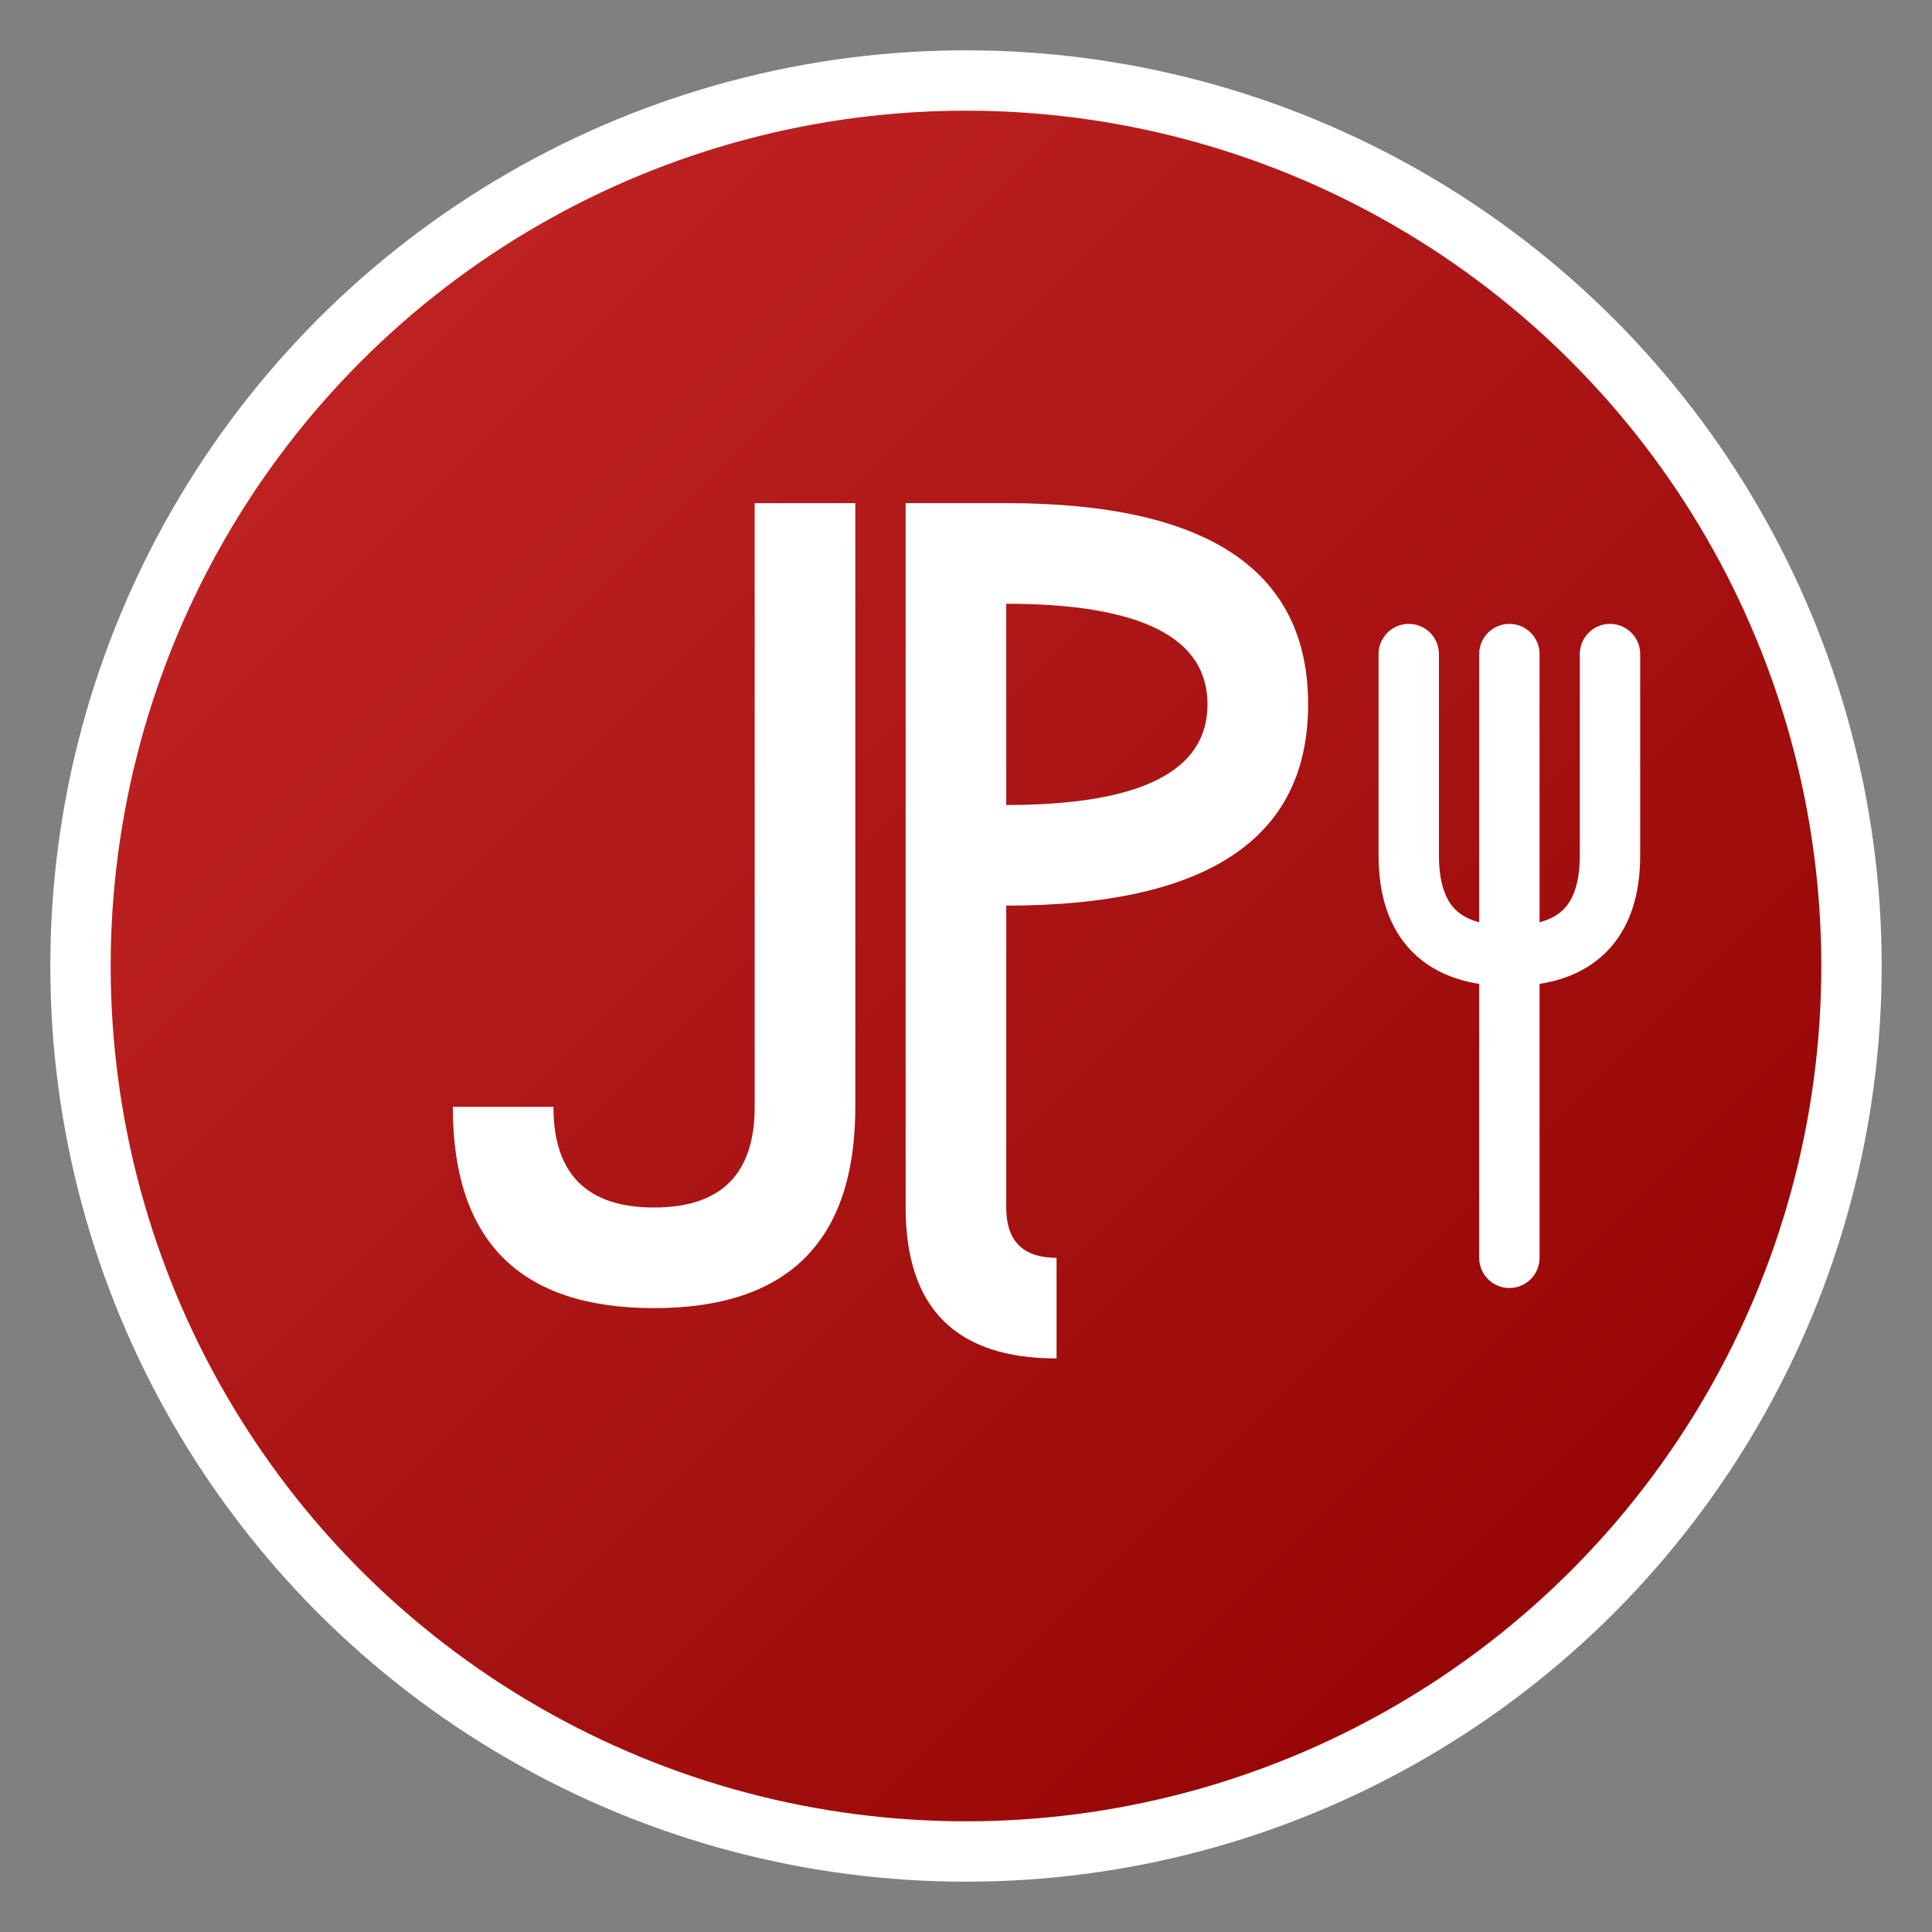
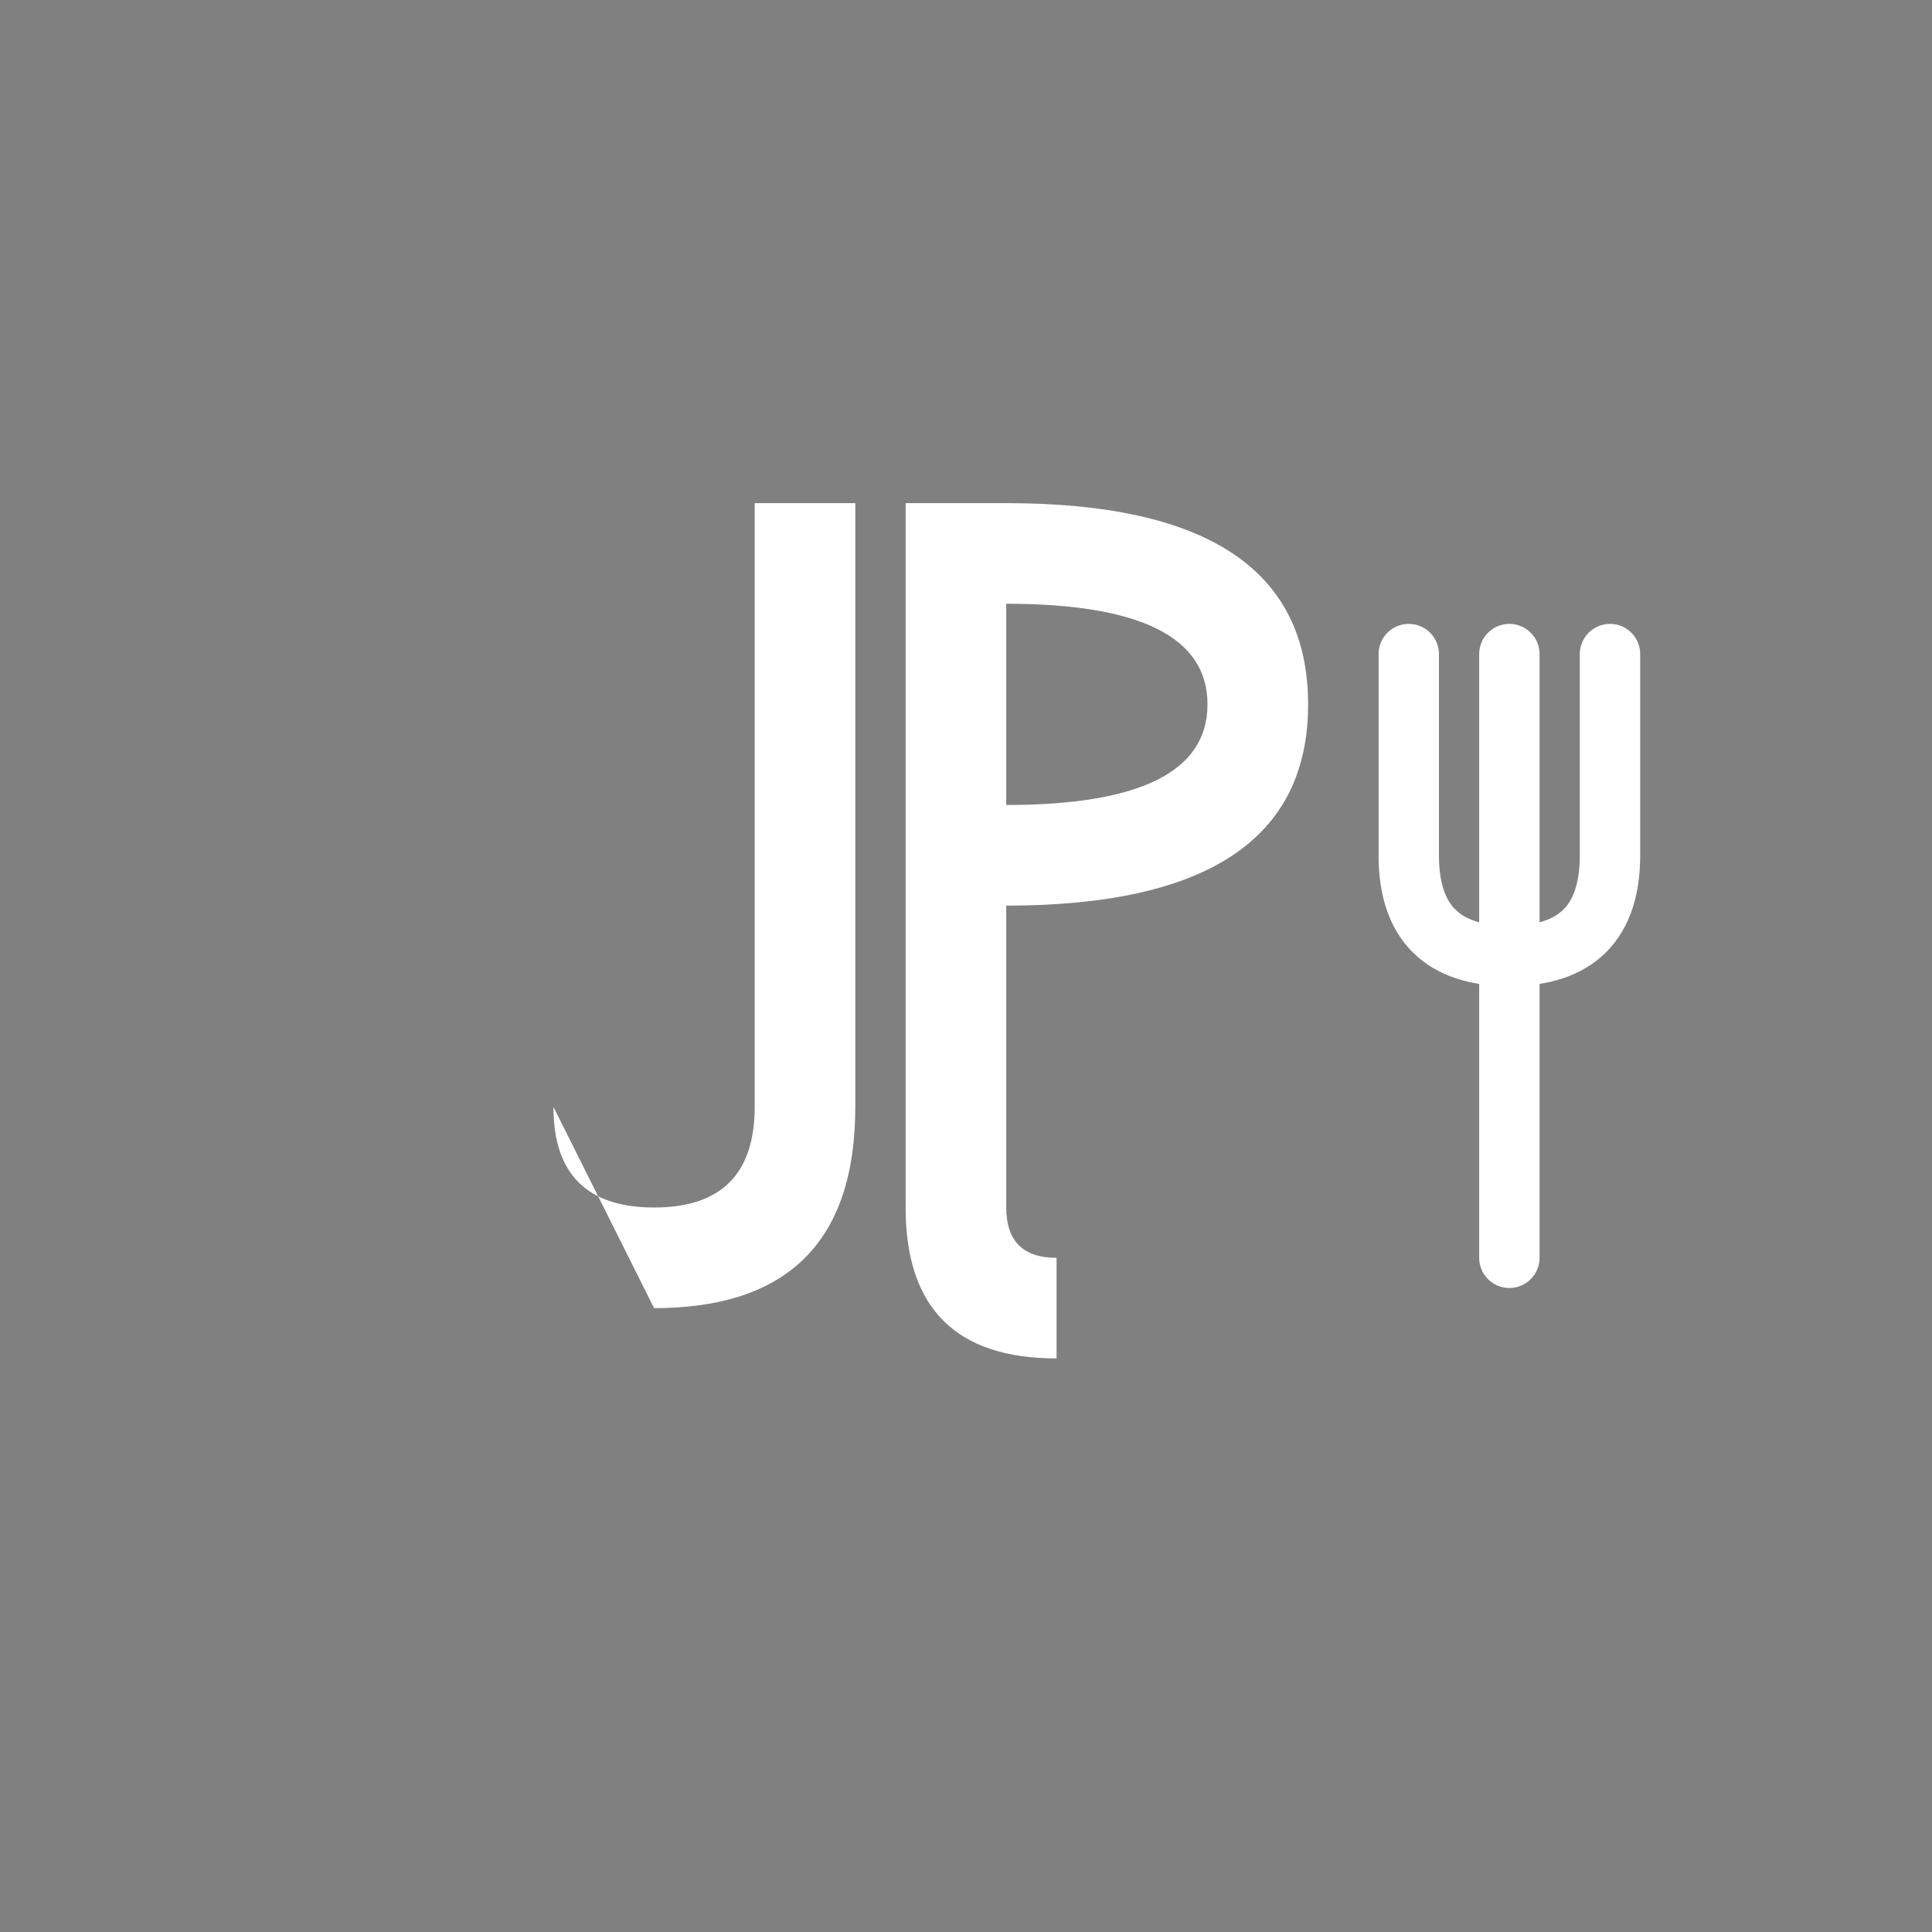
<svg xmlns="http://www.w3.org/2000/svg" width="192" height="192" viewBox="0 0 192 192">
  <rect x="0" y="0" width="192" height="192" fill="#808080" stroke="none" />
  <defs>
    <linearGradient id="gradientBg" x1="0%" y1="0%" x2="100%" y2="100%">
      <stop offset="0%" style="stop-color:#C62828;stop-opacity:1" />
      <stop offset="100%" style="stop-color:#8E0000;stop-opacity:1" />
    </linearGradient>
  </defs>
-   <circle cx="96" cy="96" r="88" fill="url(#gradientBg)" stroke="#FFFFFF" stroke-width="6" />
  <g transform="translate(40, 50)">
-     <path d="M25,0 L45,0 L45,60 Q45,80 25,80 Q5,80 5,60 L15,60 Q15,70 25,70 Q35,70 35,60 L35,0" fill="#FFFFFF" />
+     <path d="M25,0 L45,0 L45,60 Q45,80 25,80 L15,60 Q15,70 25,70 Q35,70 35,60 L35,0" fill="#FFFFFF" />
    <path d="M60,0 Q90,0 90,20 Q90,40 60,40 L60,70 Q60,75 65,75 L65,85 Q50,85 50,70 L50,0 Z M60,10 L60,30 Q80,30 80,20 Q80,10 60,10 Z" fill="#FFFFFF" />
    <path d="M110,15 L110,75 M100,15 L100,35 Q100,45 110,45 Q120,45 120,35 L120,15" stroke="#FFFFFF" stroke-width="6" stroke-linecap="round" stroke-linejoin="round" fill="none" />
  </g>
</svg>